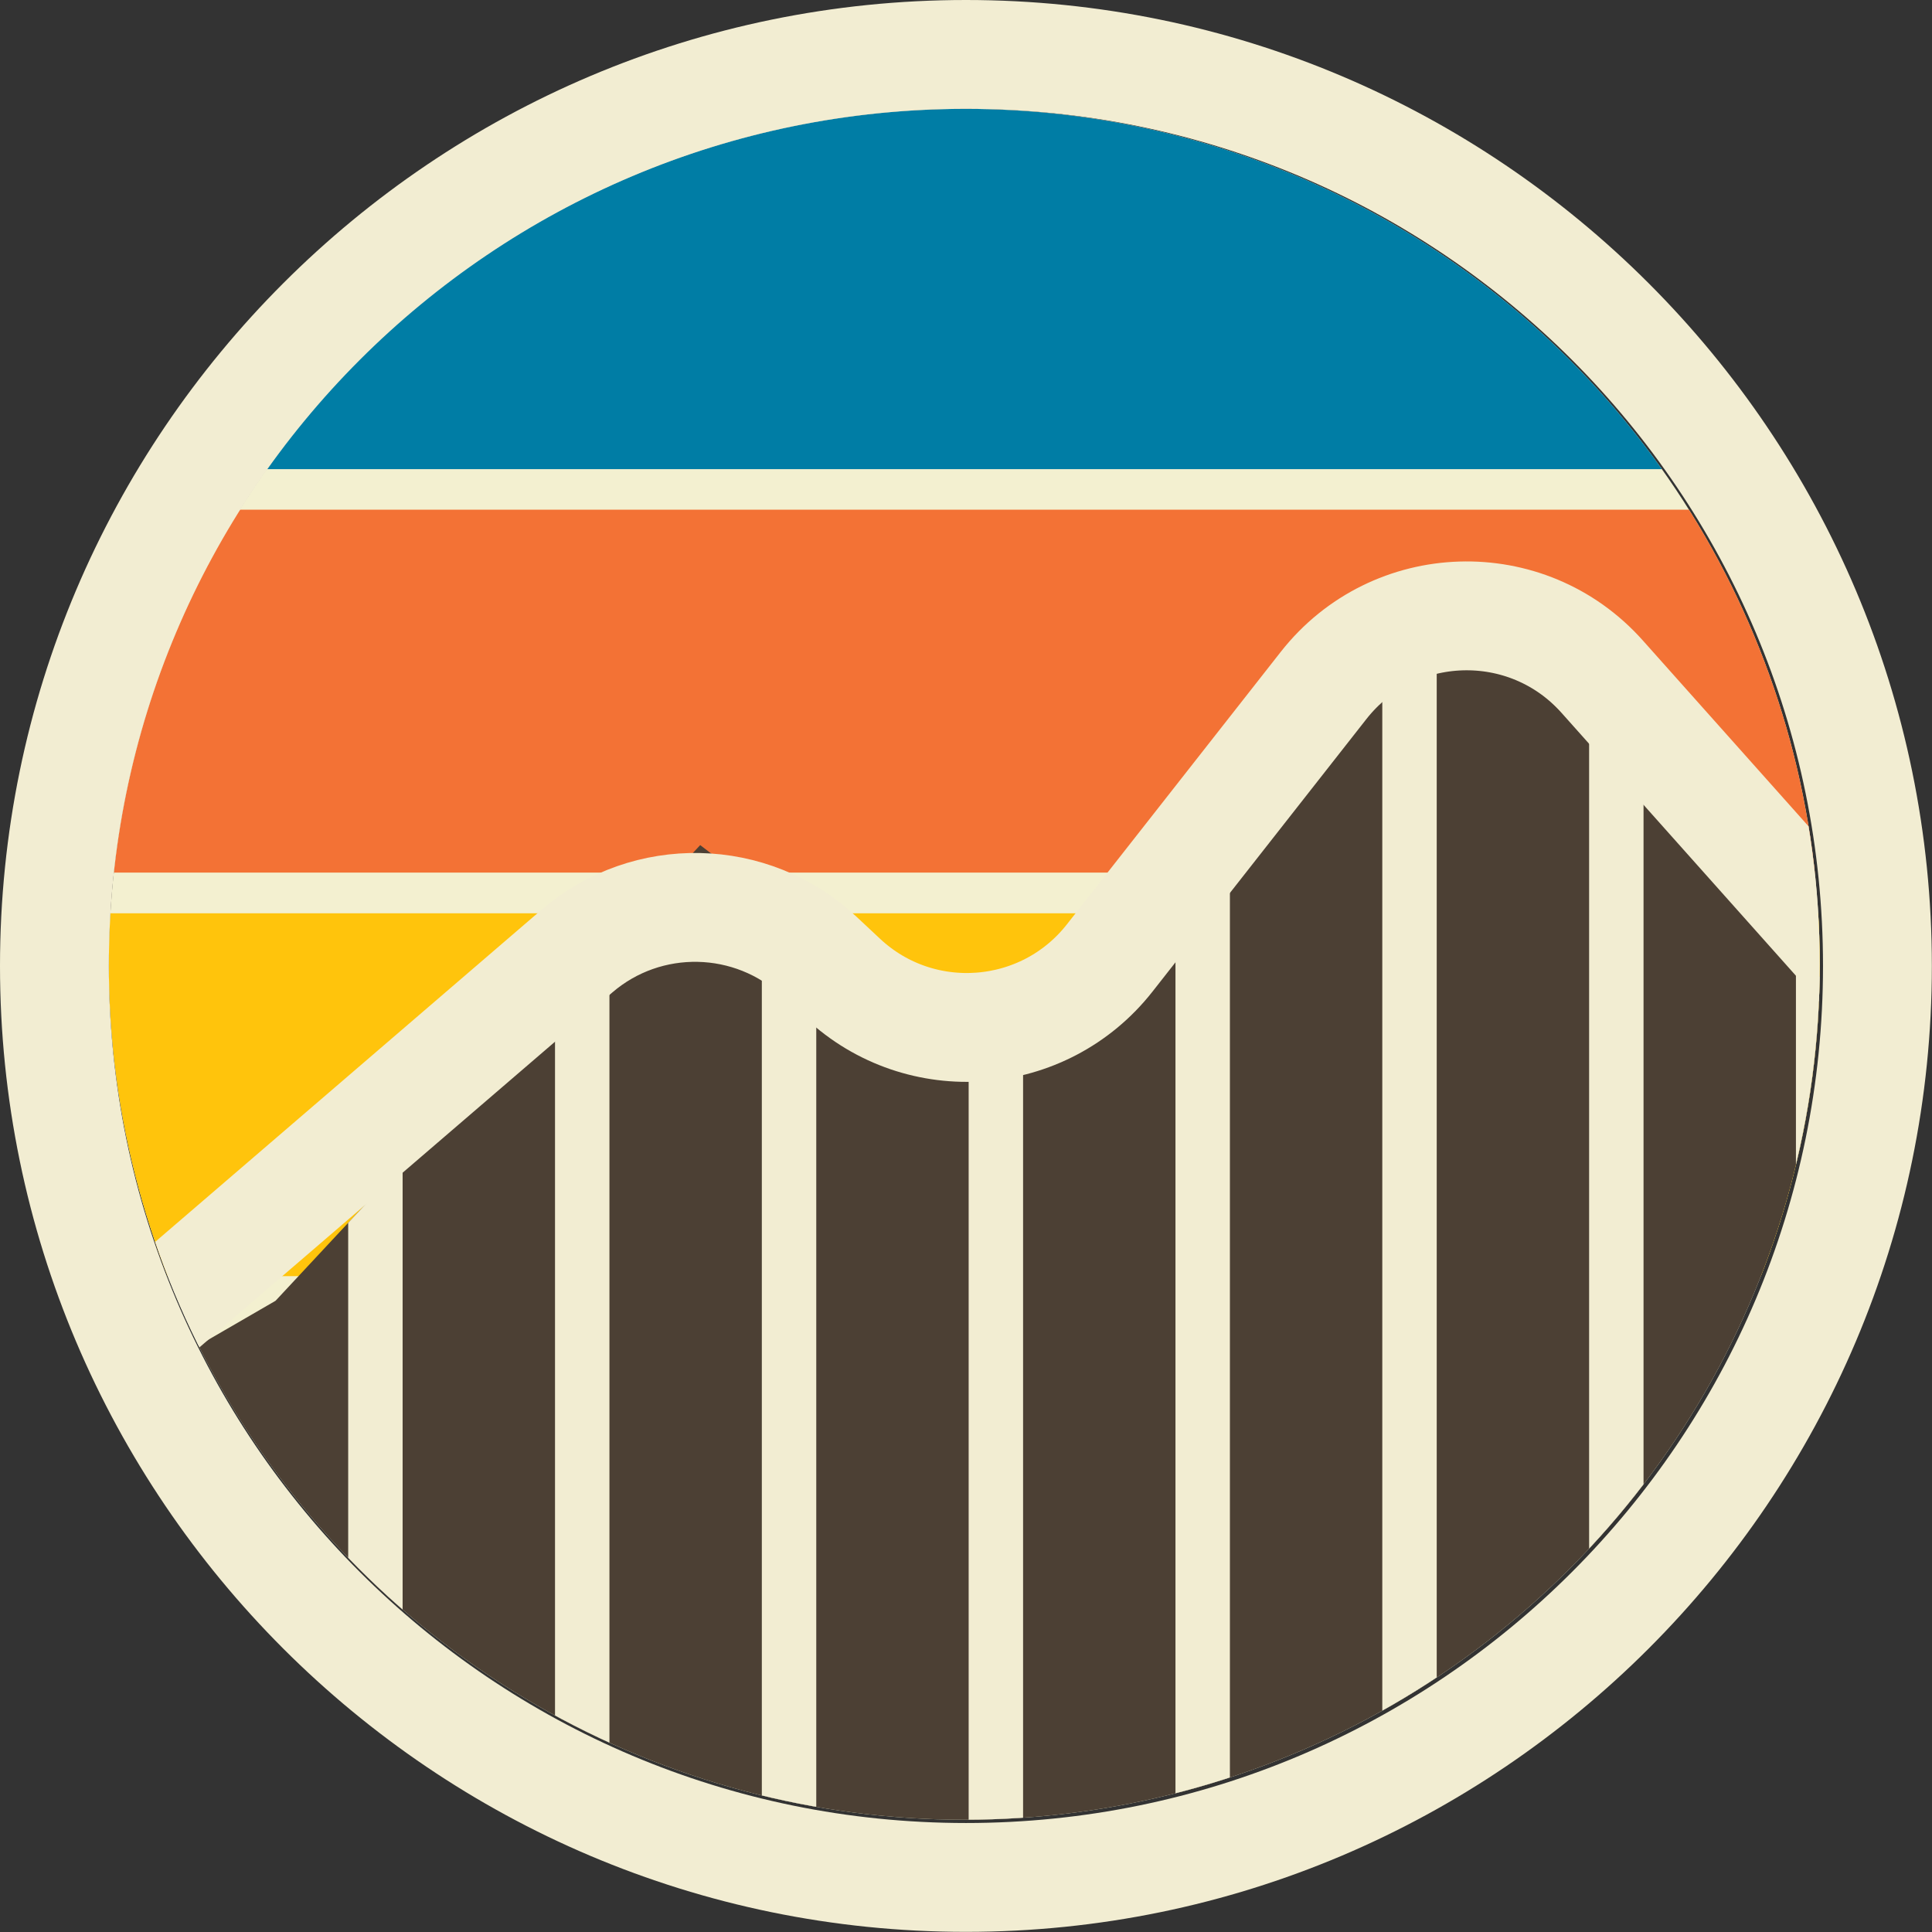
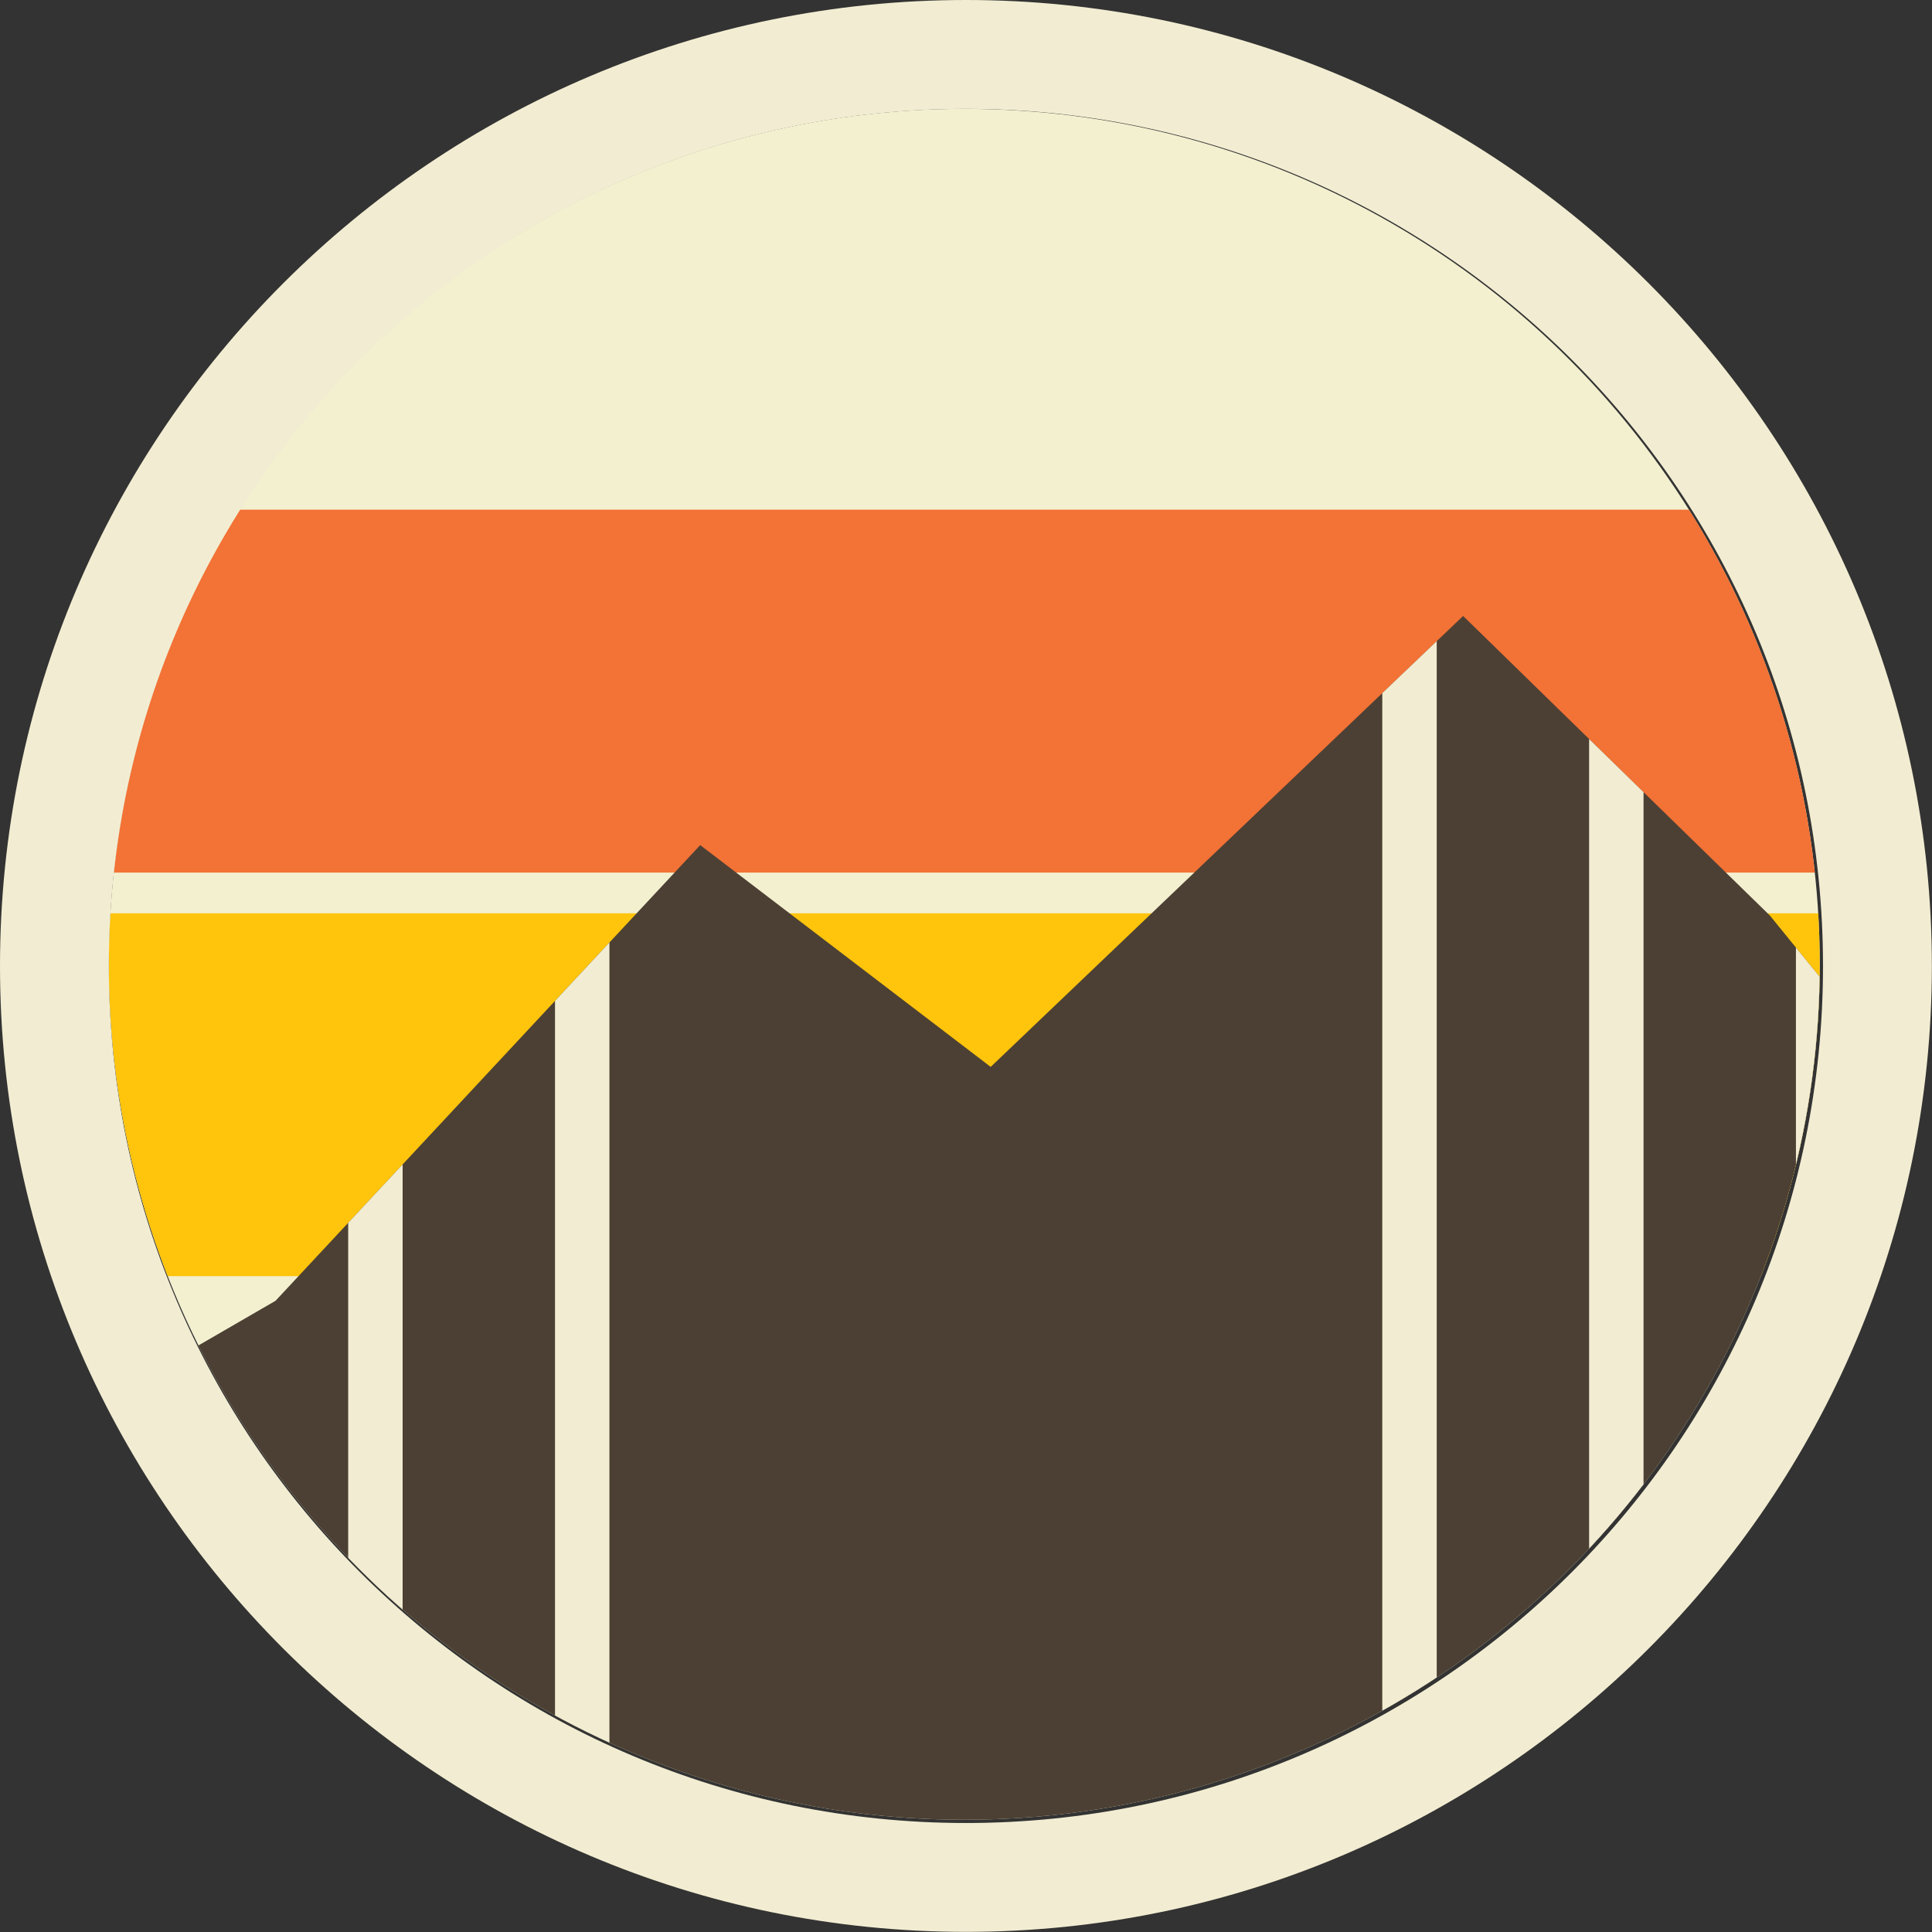
<svg xmlns="http://www.w3.org/2000/svg" data-id="Layer_2" viewBox="0 0 141.99 141.99">
  <rect x="0" y="0" width="141.99" height="141.99" fill="#333333" stroke="none" />
  <defs>
    <style>.cls-1{fill:#4c4034;}.cls-2{fill:#ffc40c;}.cls-3{clip-path:url(#clippath-1);}.cls-4{fill:#f2edd2;}.cls-5{fill:#f3f0d0;}.cls-6{fill:#007da5;}.cls-7{fill:#f37235;}.cls-8{clip-path:url(#clippath);}.cls-9{stroke-width:4px;}.cls-9,.cls-10{fill:none;stroke:#f2edd2;stroke-miterlimit:10;}.cls-10{stroke-width:8px;}</style>
    <clipPath id="clippath">
      <circle class="cls-5" cx="70.87" cy="70.87" r="62.87" />
    </clipPath>
    <clipPath id="clippath-1">
      <polygon class="cls-1" points="-15.05 158.98 199.58 152.87 130.08 67.29 107.53 45.27 72.81 78.41 51.46 62.11 20.25 95.6 -34.3 127.19 -15.05 158.98" />
    </clipPath>
  </defs>
  <g id="Layer_1-2">
    <circle class="cls-5" cx="70.87" cy="70.87" r="62.87" />
    <g class="cls-8">
      <rect class="cls-2" x="-16.61" y="67.12" width="205.05" height="26.67" />
      <rect class="cls-7" x="-16.61" y="37.46" width="205.05" height="26.67" />
-       <rect class="cls-6" x="-16.61" y="7.81" width="205.05" height="26.67" />
      <polygon class="cls-1" points="-15.05 158.98 199.58 152.87 130.08 67.29 107.53 45.27 72.81 78.41 51.46 62.11 20.25 95.6 -34.3 127.19 -15.05 158.98" />
      <g class="cls-3">
        <line class="cls-9" x1="12.39" y1="60.87" x2="12.39" y2="184.79" />
        <line class="cls-9" x1="27.59" y1="57.17" x2="27.59" y2="178.56" />
        <line class="cls-9" x1="42.79" y1="53.47" x2="42.79" y2="172.32" />
-         <line class="cls-9" x1="57.99" y1="49.76" x2="57.99" y2="166.08" />
-         <line class="cls-9" x1="73.19" y1="46.06" x2="73.19" y2="159.84" />
-         <line class="cls-9" x1="88.39" y1="42.36" x2="88.39" y2="153.6" />
        <line class="cls-9" x1="103.59" y1="38.66" x2="103.59" y2="147.37" />
        <line class="cls-9" x1="118.79" y1="34.96" x2="118.79" y2="141.13" />
        <line class="cls-9" x1="133.99" y1="31.26" x2="133.99" y2="134.89" />
      </g>
-       <path class="cls-10" d="M146.06,81.48l-28.31-31.75c-5.53-6.21-15.33-5.9-20.47.64l-15.72,20.03c-4.83,6.16-13.91,6.86-19.62,1.51l-1.73-1.62c-4.97-4.65-12.66-4.82-17.82-.38l-31.55,27.12-41.08,38.84" />
    </g>
    <path class="cls-4" d="M70.99,8c34.79,0,62.99,28.2,62.99,62.99s-28.2,62.99-62.99,62.99S8,105.79,8,70.99,36.2,8,70.99,8M70.99,0C31.85,0,0,31.85,0,70.99s31.85,70.99,70.99,70.99,70.99-31.85,70.99-70.99S110.14,0,70.99,0h0Z" />
  </g>
</svg>